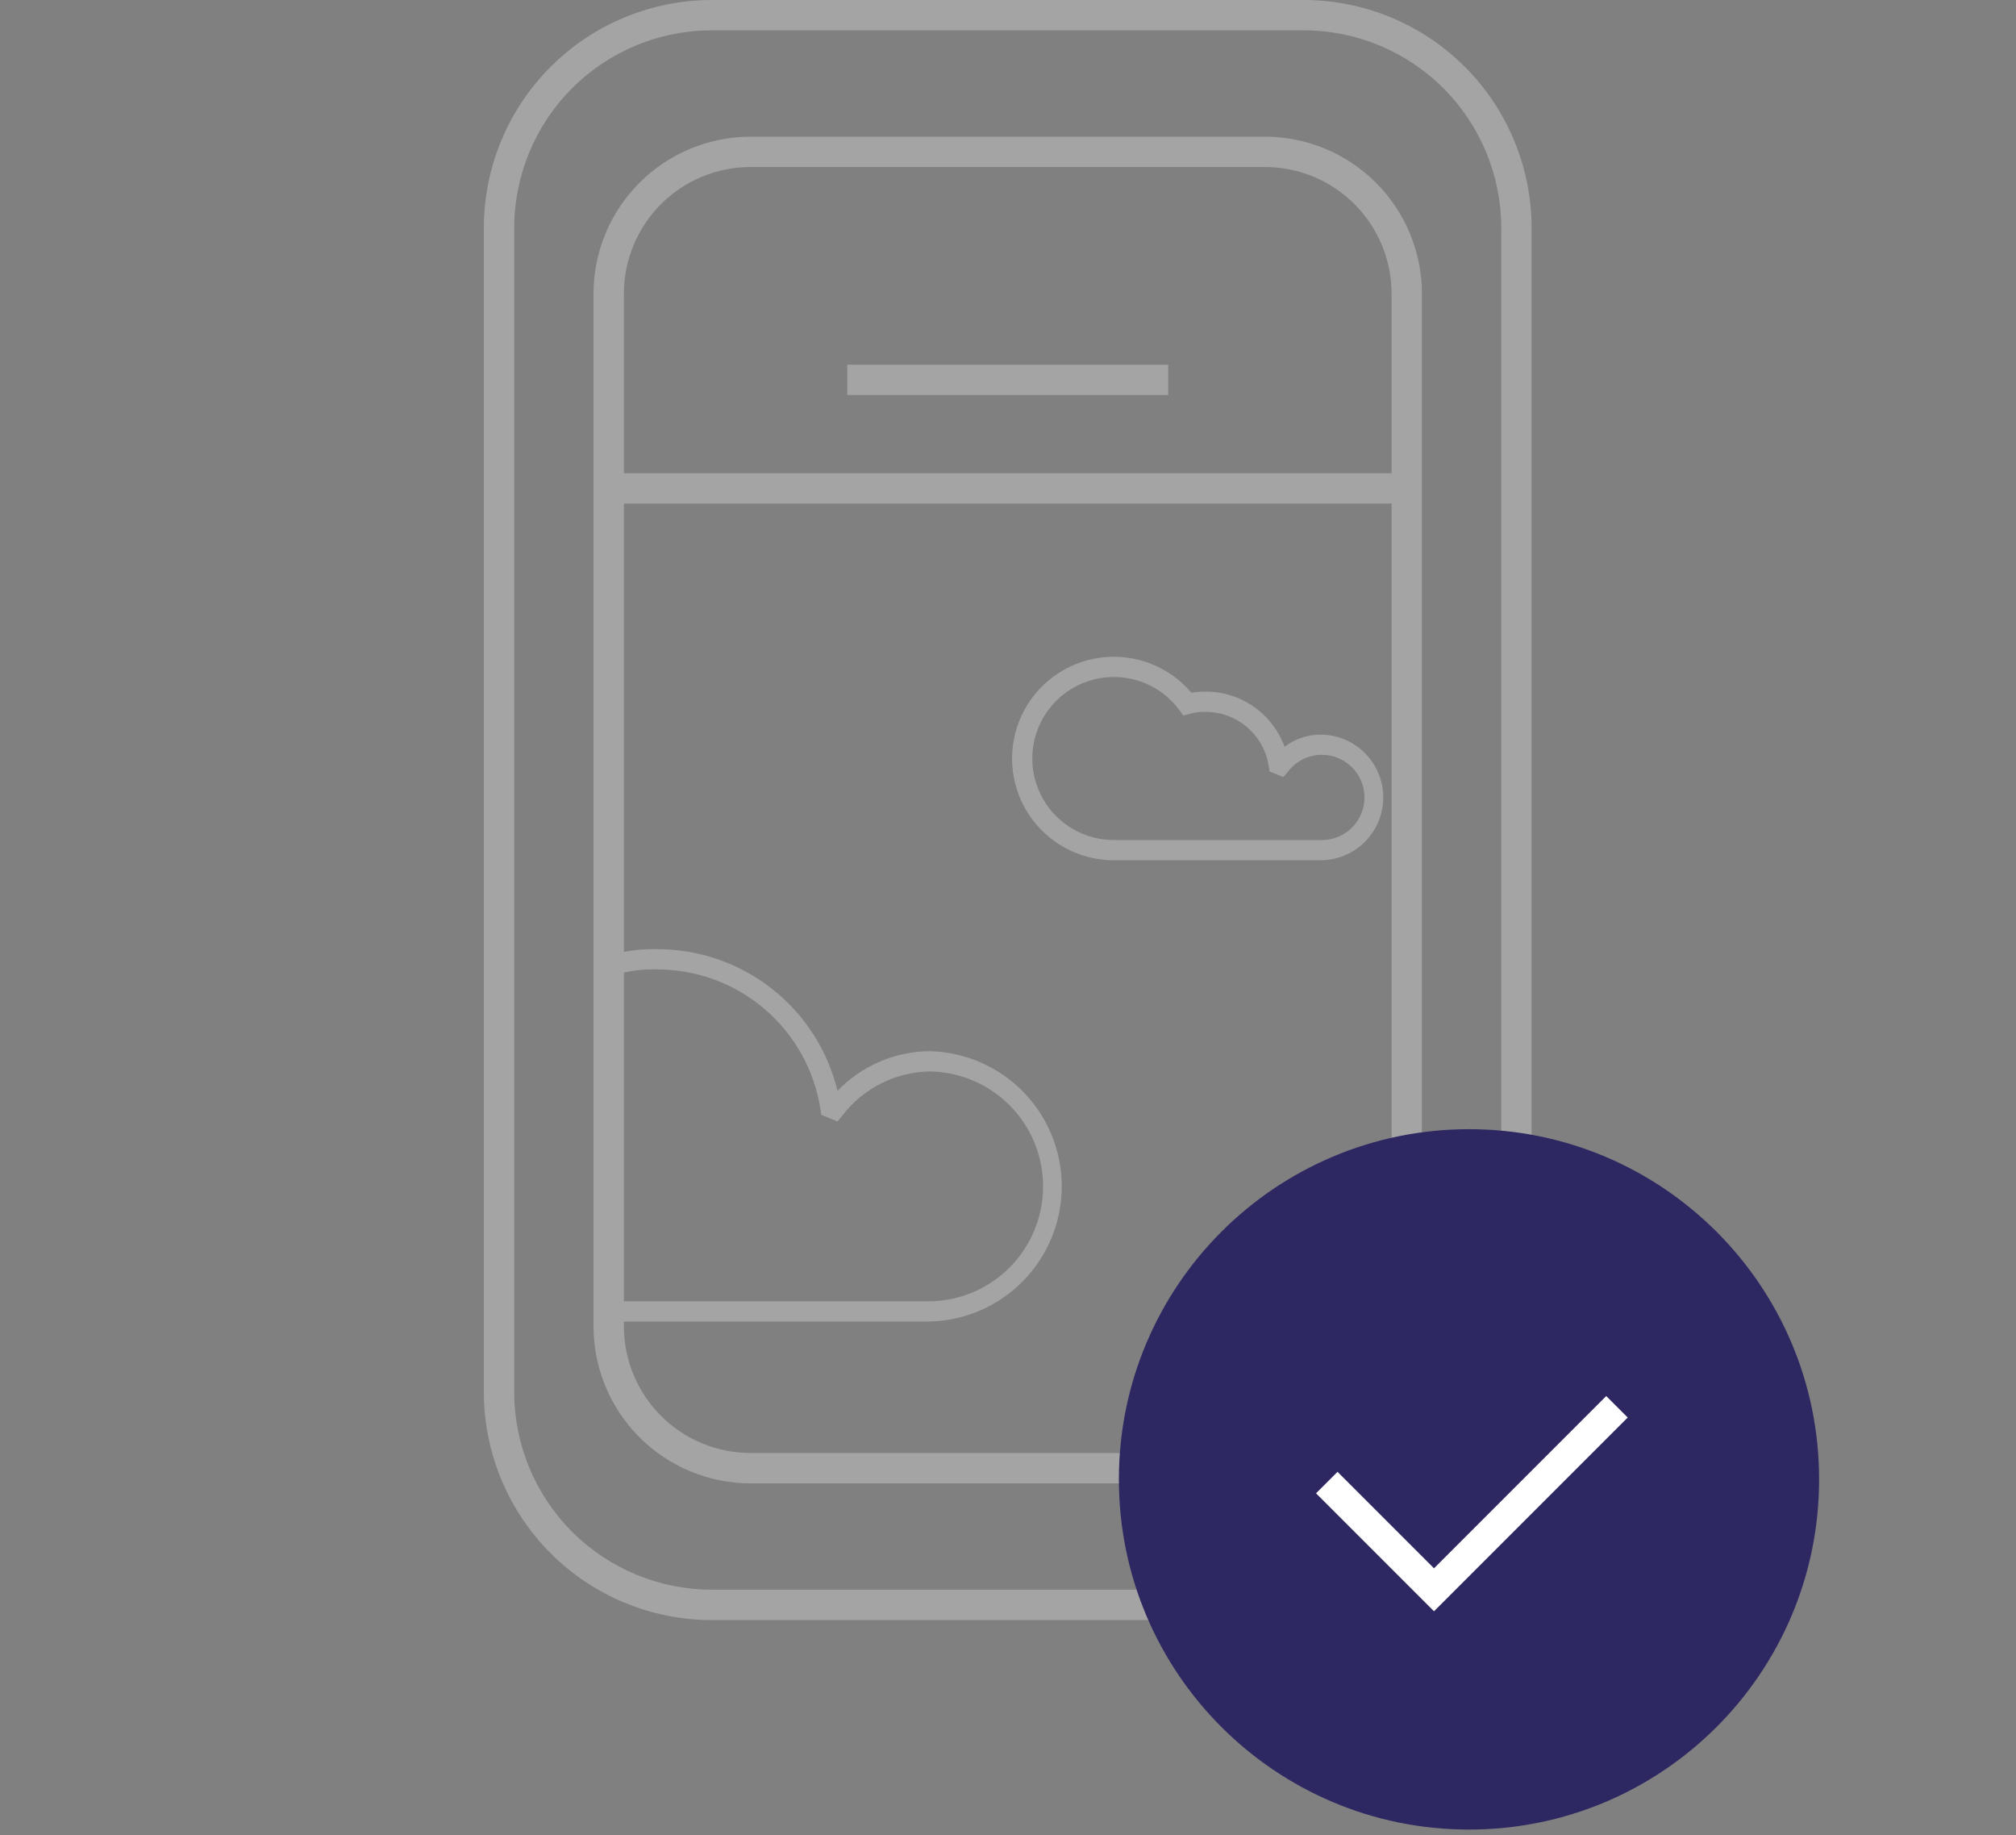
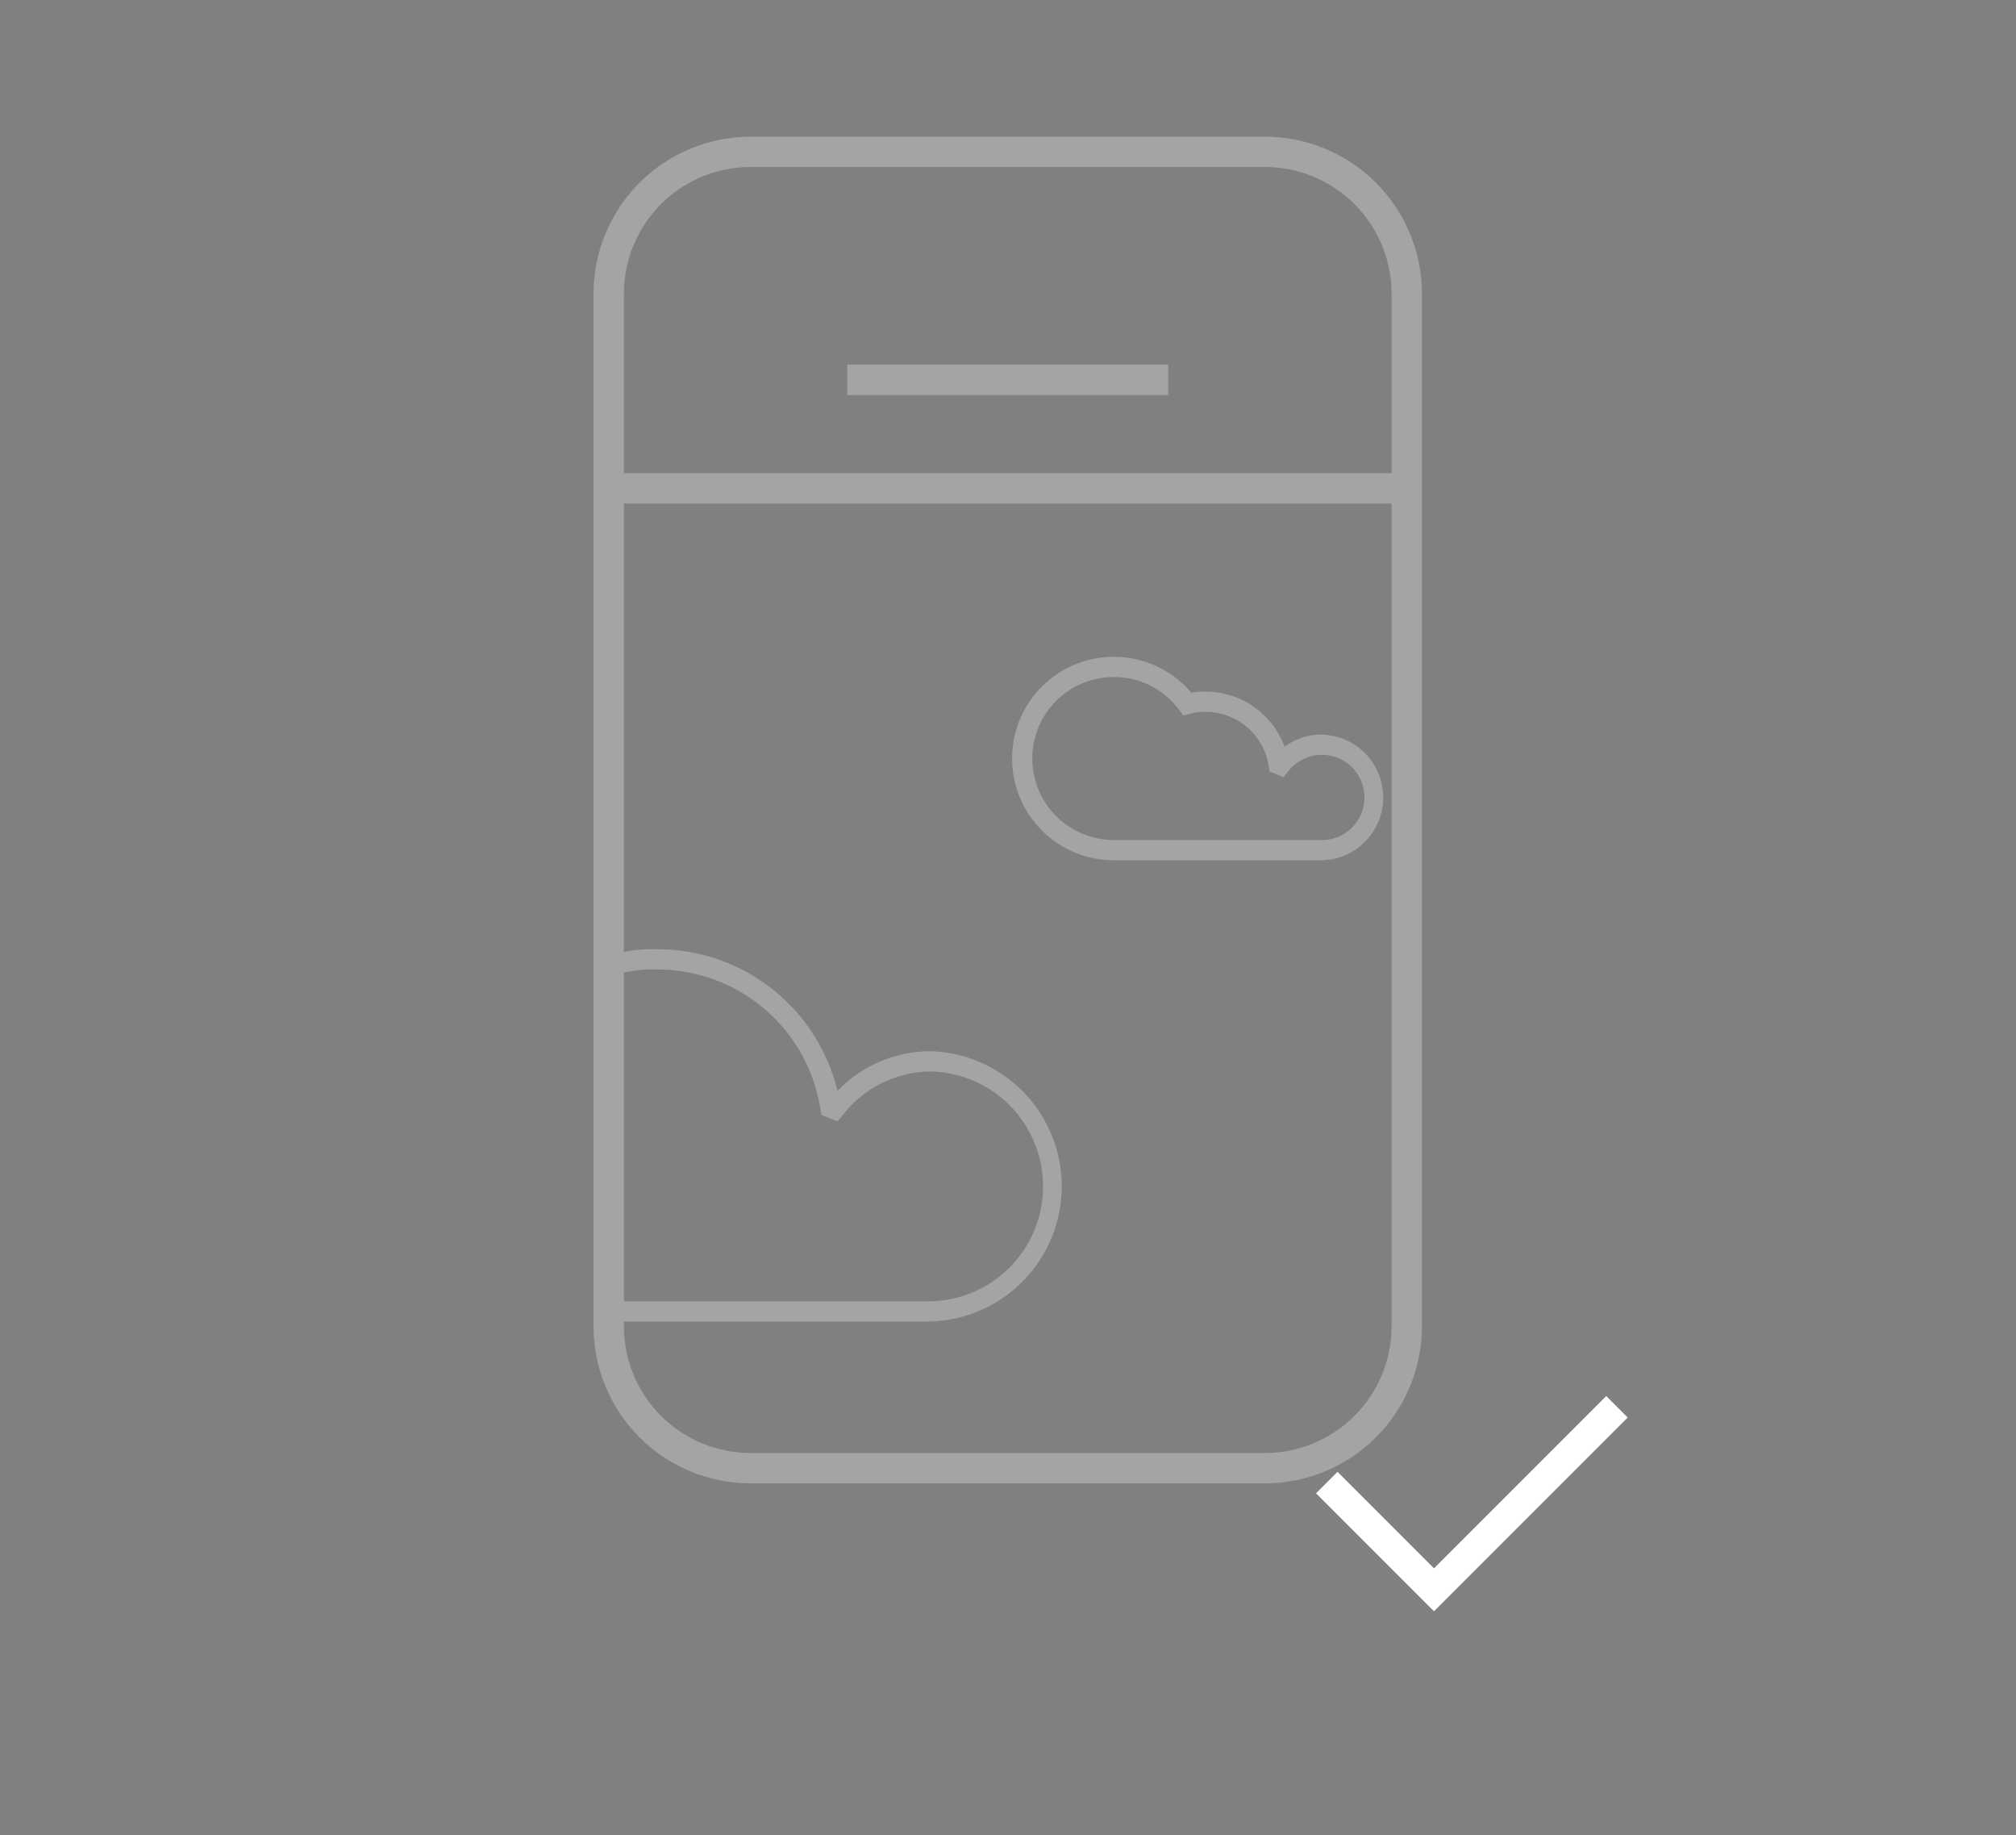
<svg xmlns="http://www.w3.org/2000/svg" width="200" height="182" viewBox="0 0 200 182" fill="none">
  <rect x="0" y="0" width="200" height="182" fill="#808080" stroke="none" />
-   <path d="M129.352 160.684H70.596C64.606 160.676 58.862 158.294 54.626 154.057C50.39 149.821 48.007 144.078 48 138.087V22.591C48.008 16.601 50.391 10.859 54.627 6.624C58.863 2.389 64.606 0.007 70.596 0H129.35C135.341 0.007 141.084 2.39 145.32 6.626C149.556 10.862 151.939 16.605 151.946 22.596V138.091C151.939 144.08 149.555 149.823 145.32 154.058C141.084 158.293 135.342 160.676 129.352 160.684V160.684ZM70.598 3.008C65.406 3.013 60.428 5.079 56.757 8.75C53.085 12.421 51.02 17.399 51.014 22.591V138.086C51.02 143.278 53.085 148.256 56.757 151.927C60.428 155.598 65.406 157.663 70.598 157.669H129.352C134.544 157.663 139.521 155.598 143.193 151.926C146.864 148.255 148.929 143.278 148.935 138.086V22.591C148.929 17.399 146.864 12.422 143.193 8.75C139.521 5.079 134.544 3.014 129.352 3.008H70.598Z" fill="#A5A4A4" />
  <path d="M125.5 147.124H74.447C70.32 147.119 66.363 145.478 63.444 142.56C60.526 139.641 58.885 135.684 58.88 131.557V29.118C58.886 24.992 60.529 21.037 63.447 18.12C66.365 15.203 70.321 13.562 74.447 13.558H125.5C129.627 13.562 133.584 15.204 136.502 18.122C139.42 21.041 141.062 24.997 141.066 29.125V131.564C141.06 135.69 139.418 139.645 136.5 142.562C133.582 145.479 129.626 147.119 125.5 147.124ZM74.447 16.564C71.118 16.568 67.928 17.892 65.574 20.245C63.221 22.599 61.897 25.79 61.893 29.118V131.557C61.897 134.885 63.221 138.076 65.574 140.43C67.928 142.783 71.118 144.107 74.447 144.111H125.5C128.828 144.107 132.019 142.784 134.373 140.43C136.726 138.077 138.05 134.886 138.054 131.557V29.118C138.05 25.79 136.726 22.599 134.373 20.245C132.019 17.891 128.828 16.568 125.5 16.564H74.447Z" fill="#A5A4A4" />
  <path d="M139.561 46.933H60.387V49.946H139.561V46.933Z" fill="#A5A4A4" />
  <path d="M115.894 36.171H84.056V39.184H115.894V36.171Z" fill="#A5A4A4" />
  <path d="M130.994 85.324H110.496C108.801 85.324 107.134 84.897 105.648 84.083C104.161 83.269 102.904 82.094 101.991 80.666C101.079 79.238 100.54 77.603 100.426 75.912C100.312 74.221 100.625 72.529 101.337 70.991C102.049 69.453 103.137 68.119 104.5 67.113C105.864 66.106 107.459 65.459 109.138 65.231C110.817 65.003 112.527 65.201 114.109 65.808C115.692 66.415 117.096 67.411 118.192 68.703C118.651 68.623 119.118 68.587 119.584 68.597C121.298 68.59 122.972 69.112 124.378 70.092C125.784 71.072 126.853 72.462 127.44 74.072C128.46 73.289 129.709 72.863 130.996 72.86C131.814 72.86 132.624 73.021 133.38 73.334C134.137 73.647 134.824 74.106 135.402 74.685C135.981 75.264 136.44 75.951 136.753 76.707C137.066 77.463 137.228 78.273 137.228 79.092C137.228 79.91 137.066 80.721 136.753 81.477C136.44 82.233 135.981 82.92 135.402 83.499C134.824 84.077 134.137 84.536 133.38 84.85C132.624 85.163 131.814 85.324 130.996 85.324H130.994ZM110.494 67.148C108.35 67.148 106.294 67.999 104.778 69.515C103.262 71.031 102.411 73.088 102.411 75.231C102.411 77.376 103.262 79.432 104.778 80.948C106.294 82.464 108.35 83.315 110.494 83.315H130.994C131.717 83.34 132.435 83.178 133.078 82.846C133.721 82.514 134.268 82.022 134.666 81.417C135.065 80.813 135.301 80.116 135.353 79.394C135.405 78.672 135.271 77.949 134.963 77.294C134.655 76.639 134.185 76.074 133.596 75.653C133.007 75.232 132.32 74.969 131.6 74.89C130.881 74.81 130.153 74.917 129.487 75.2C128.82 75.482 128.238 75.931 127.795 76.504L127.325 77.078L125.948 76.516L125.86 75.958C125.626 74.462 124.865 73.1 123.713 72.118C122.561 71.136 121.096 70.599 119.583 70.605C119.131 70.59 118.68 70.637 118.242 70.747L117.398 70.97L116.991 70.422C116.243 69.403 115.265 68.575 114.136 68.006C113.007 67.437 111.76 67.143 110.496 67.148H110.494Z" fill="#A5A4A4" />
  <path d="M92.218 131.078H60.302V129.069H92.218C95.218 129.033 98.083 127.816 100.191 125.682C102.299 123.548 103.482 120.669 103.482 117.669C103.482 114.669 102.299 111.789 100.191 109.655C98.083 107.521 95.218 106.304 92.218 106.268C90.537 106.3 88.885 106.711 87.386 107.471C85.886 108.231 84.578 109.32 83.558 110.656L83.088 111.229L81.483 110.576L81.393 110.017C80.793 106.142 78.823 102.612 75.84 100.067C72.857 97.523 69.059 96.134 65.139 96.152C63.956 96.115 62.774 96.242 61.626 96.529L61.167 96.65L60.649 94.712L61.123 94.585C62.435 94.255 63.785 94.106 65.137 94.144C69.274 94.122 73.297 95.498 76.555 98.048C79.812 100.598 82.114 104.173 83.085 108.195C84.269 106.964 85.688 105.981 87.256 105.305C88.825 104.629 90.513 104.273 92.222 104.258C95.725 104.336 99.059 105.783 101.51 108.288C103.96 110.794 105.333 114.16 105.333 117.664C105.333 121.169 103.96 124.535 101.51 127.04C99.059 129.546 95.725 130.993 92.222 131.071L92.218 131.078Z" fill="#A5A4A4" />
-   <path d="M145.734 181.462C164.917 181.462 180.467 165.912 180.467 146.729C180.467 127.546 164.917 111.995 145.734 111.995C126.551 111.995 111 127.546 111 146.729C111 165.912 126.551 181.462 145.734 181.462Z" fill="#2D2762" />
  <path d="M142.262 159.811L130.56 148.11L132.69 145.98L142.262 155.551L159.349 138.464L161.479 140.594L142.262 159.811Z" fill="white" />
</svg>